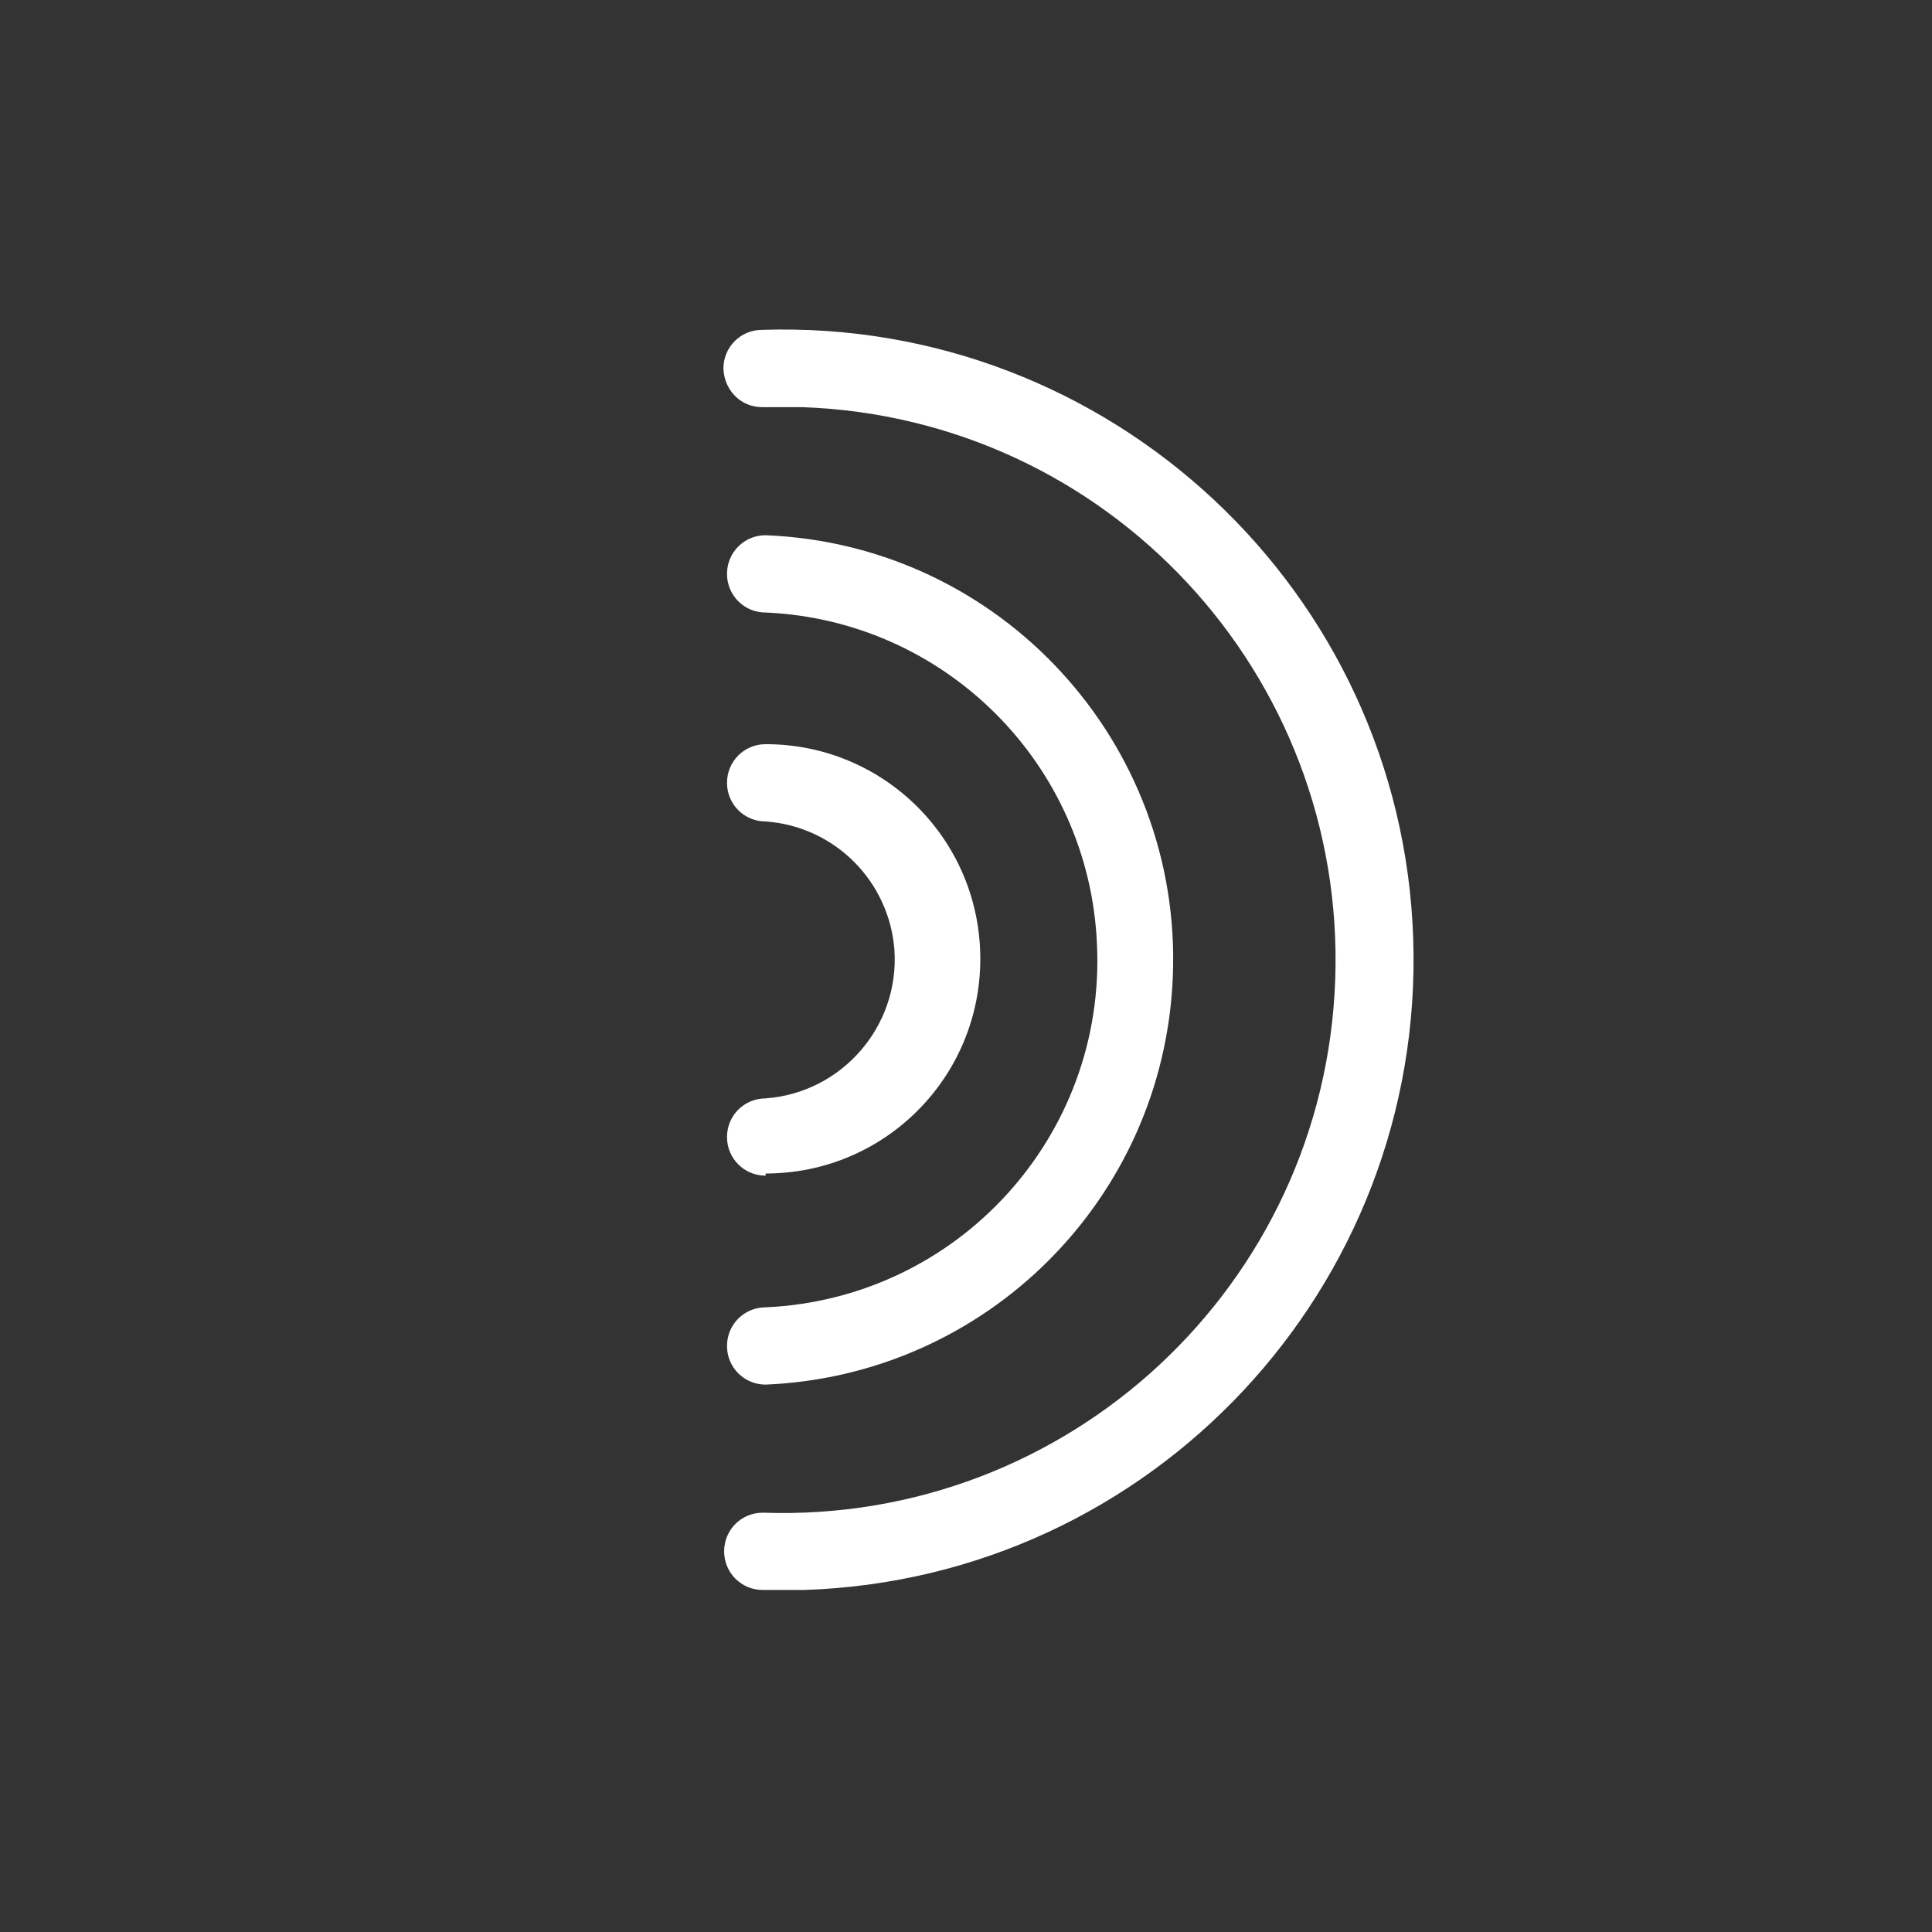
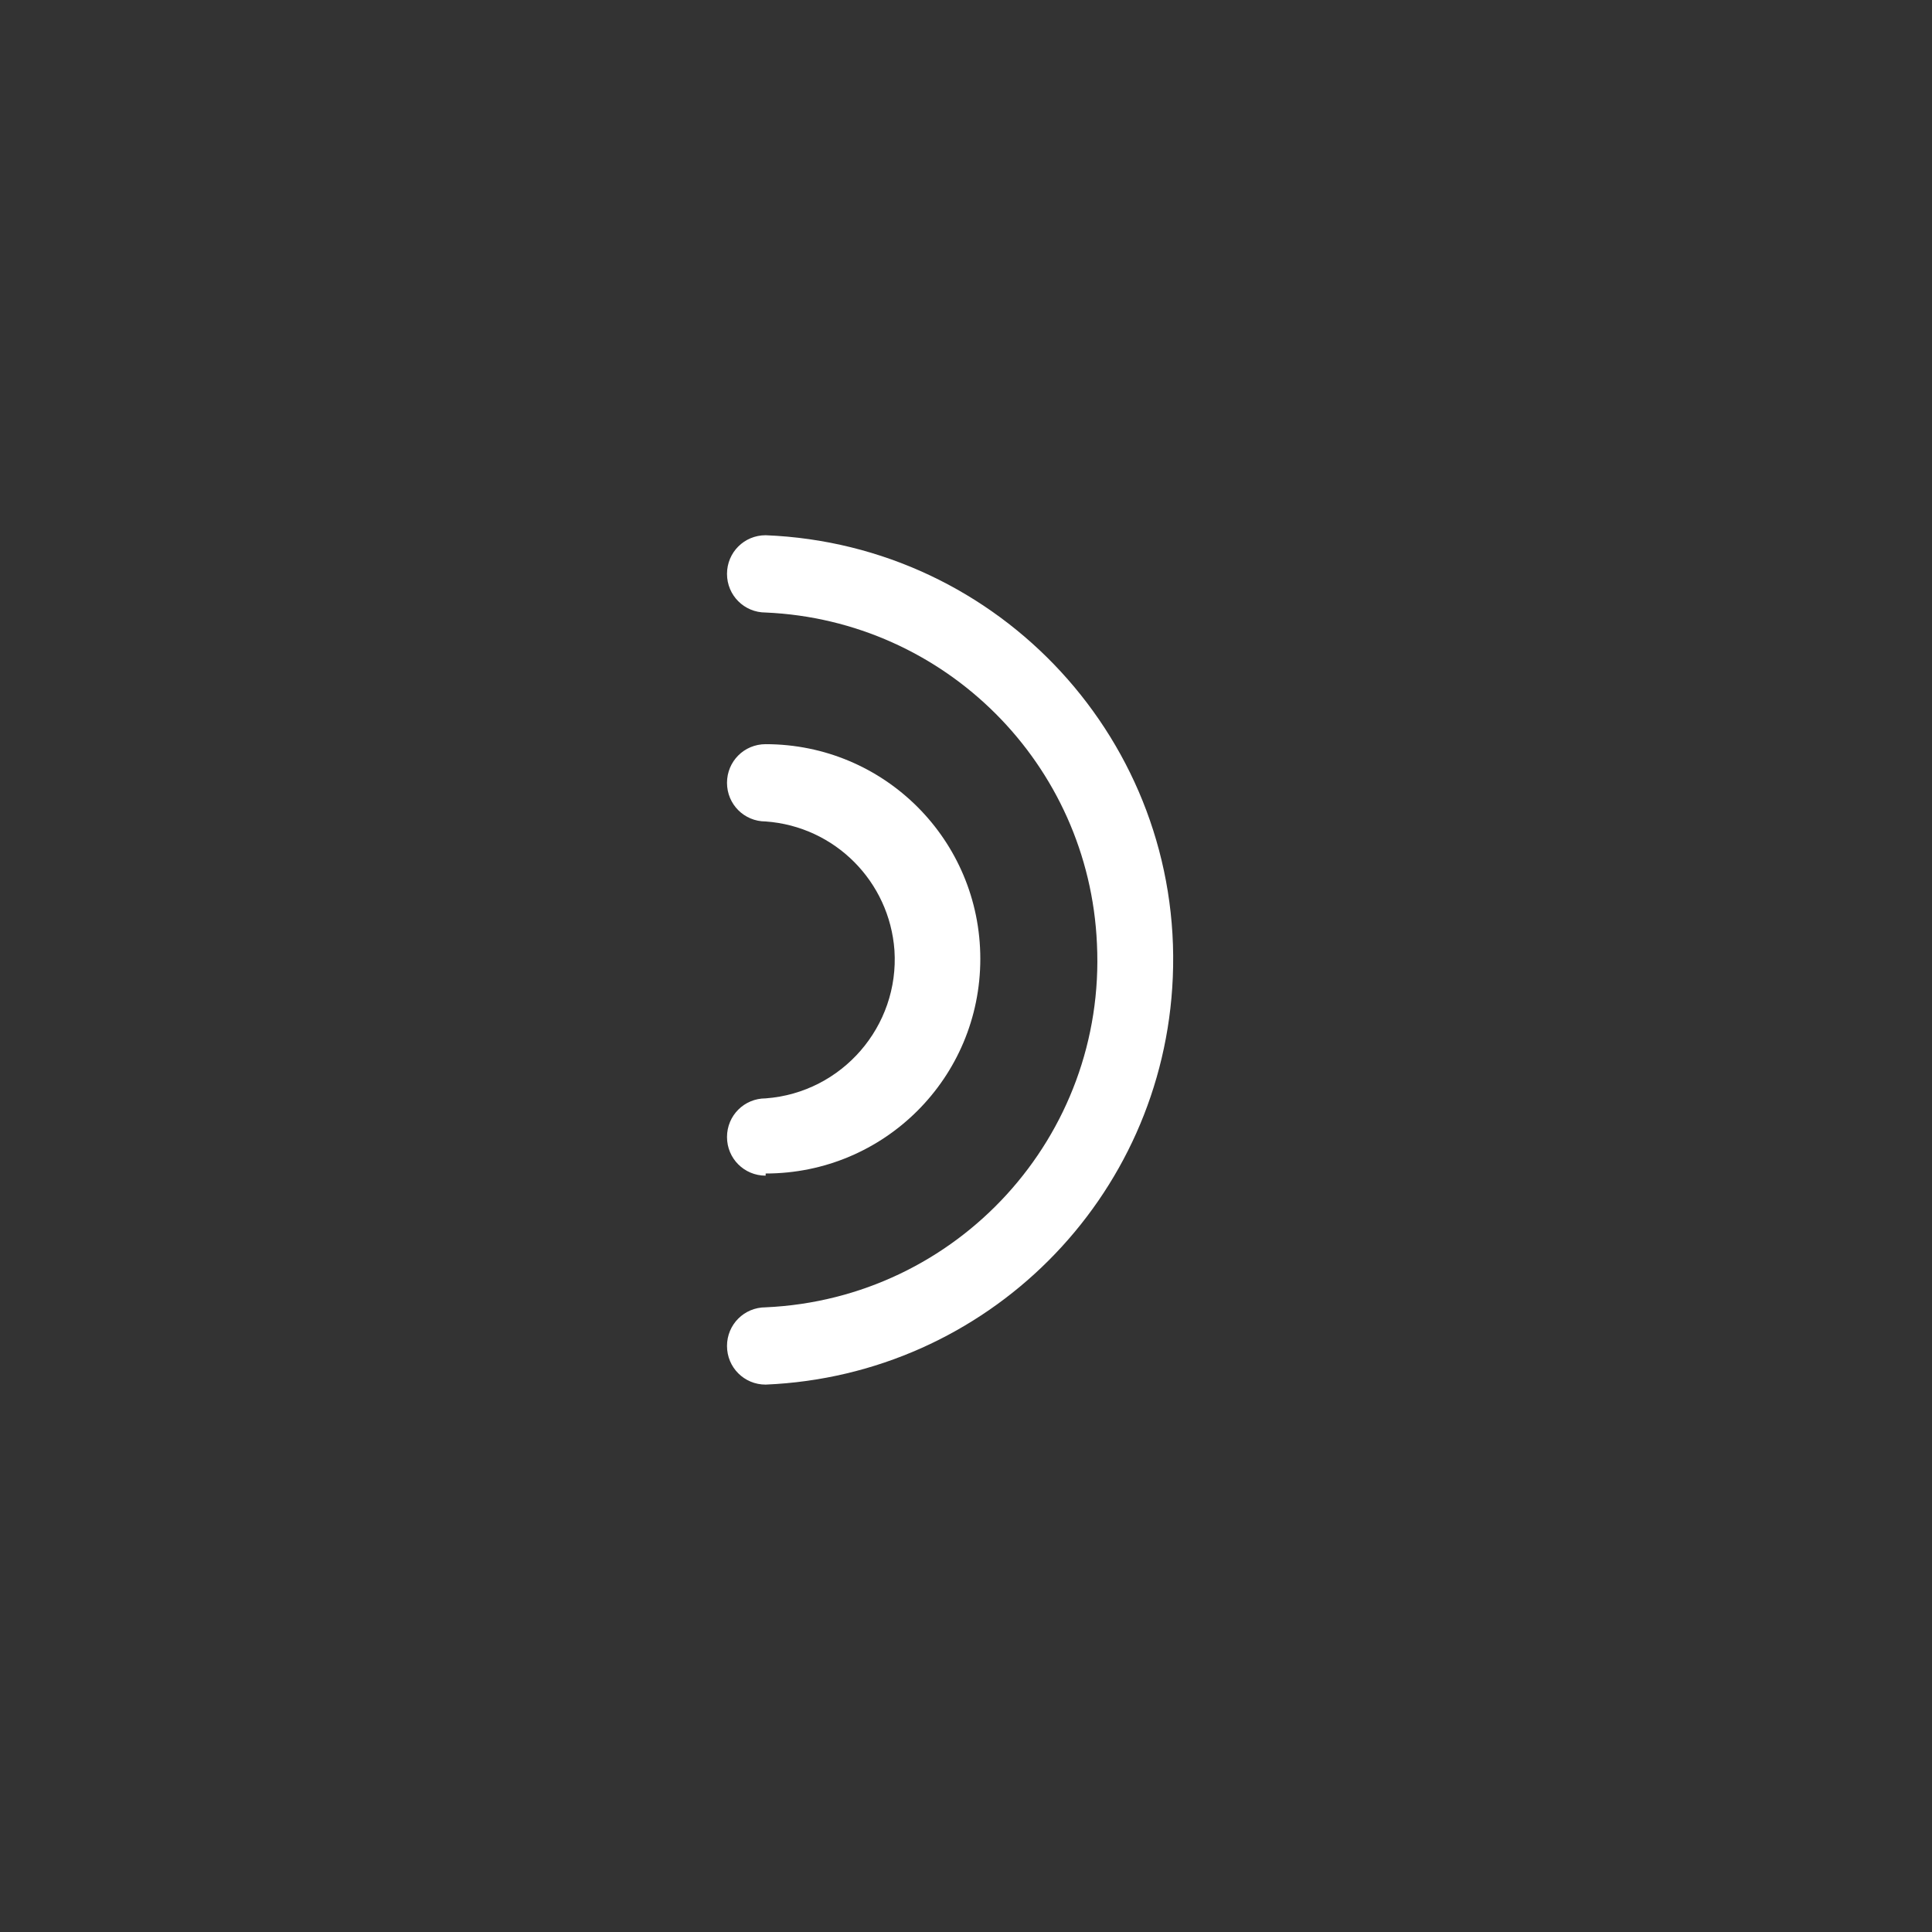
<svg xmlns="http://www.w3.org/2000/svg" id="Layer_1" version="1.1" viewBox="0 0 27 27">
  <rect x="0" y="0" width="27" height="27" fill="#333333" stroke="none" />
  <defs>
    <style>
      .st0 {
        fill: #fff;
      }
    </style>
  </defs>
  <path class="st0" d="M10.7,16.43c-.3,0-.54-.24-.54-.54,0-.3.24-.54.54-.54,1.07-.08,1.87-1.01,1.8-2.07-.07-.96-.83-1.73-1.8-1.8-.3,0-.54-.24-.54-.54,0-.3.24-.54.54-.54,1.66,0,3,1.34,3,3s-1.34,3-3,3h0" />
  <path class="st0" d="M10.7,19.35c-.3,0-.54-.24-.54-.54,0-.3.24-.54.54-.54,2.68-.12,4.76-2.39,4.63-5.08-.11-2.51-2.12-4.52-4.63-4.63-.3,0-.54-.24-.54-.54,0-.3.24-.54.54-.54,3.28.13,5.83,2.9,5.69,6.18-.13,3.09-2.6,5.56-5.69,5.69" />
-   <path class="st0" d="M10.66,22.22c-.3,0-.54-.24-.54-.54,0-.3.24-.54.54-.54h0c4.27.15,7.85-3.18,8-7.45.15-4.27-3.18-7.85-7.45-8-.19,0-.37,0-.56,0-.3,0-.53-.24-.54-.54,0-.3.24-.54.54-.54,4.86-.16,8.94,3.65,9.1,8.51s-3.65,8.94-8.51,9.1c-.2,0-.4,0-.59,0" />
</svg>